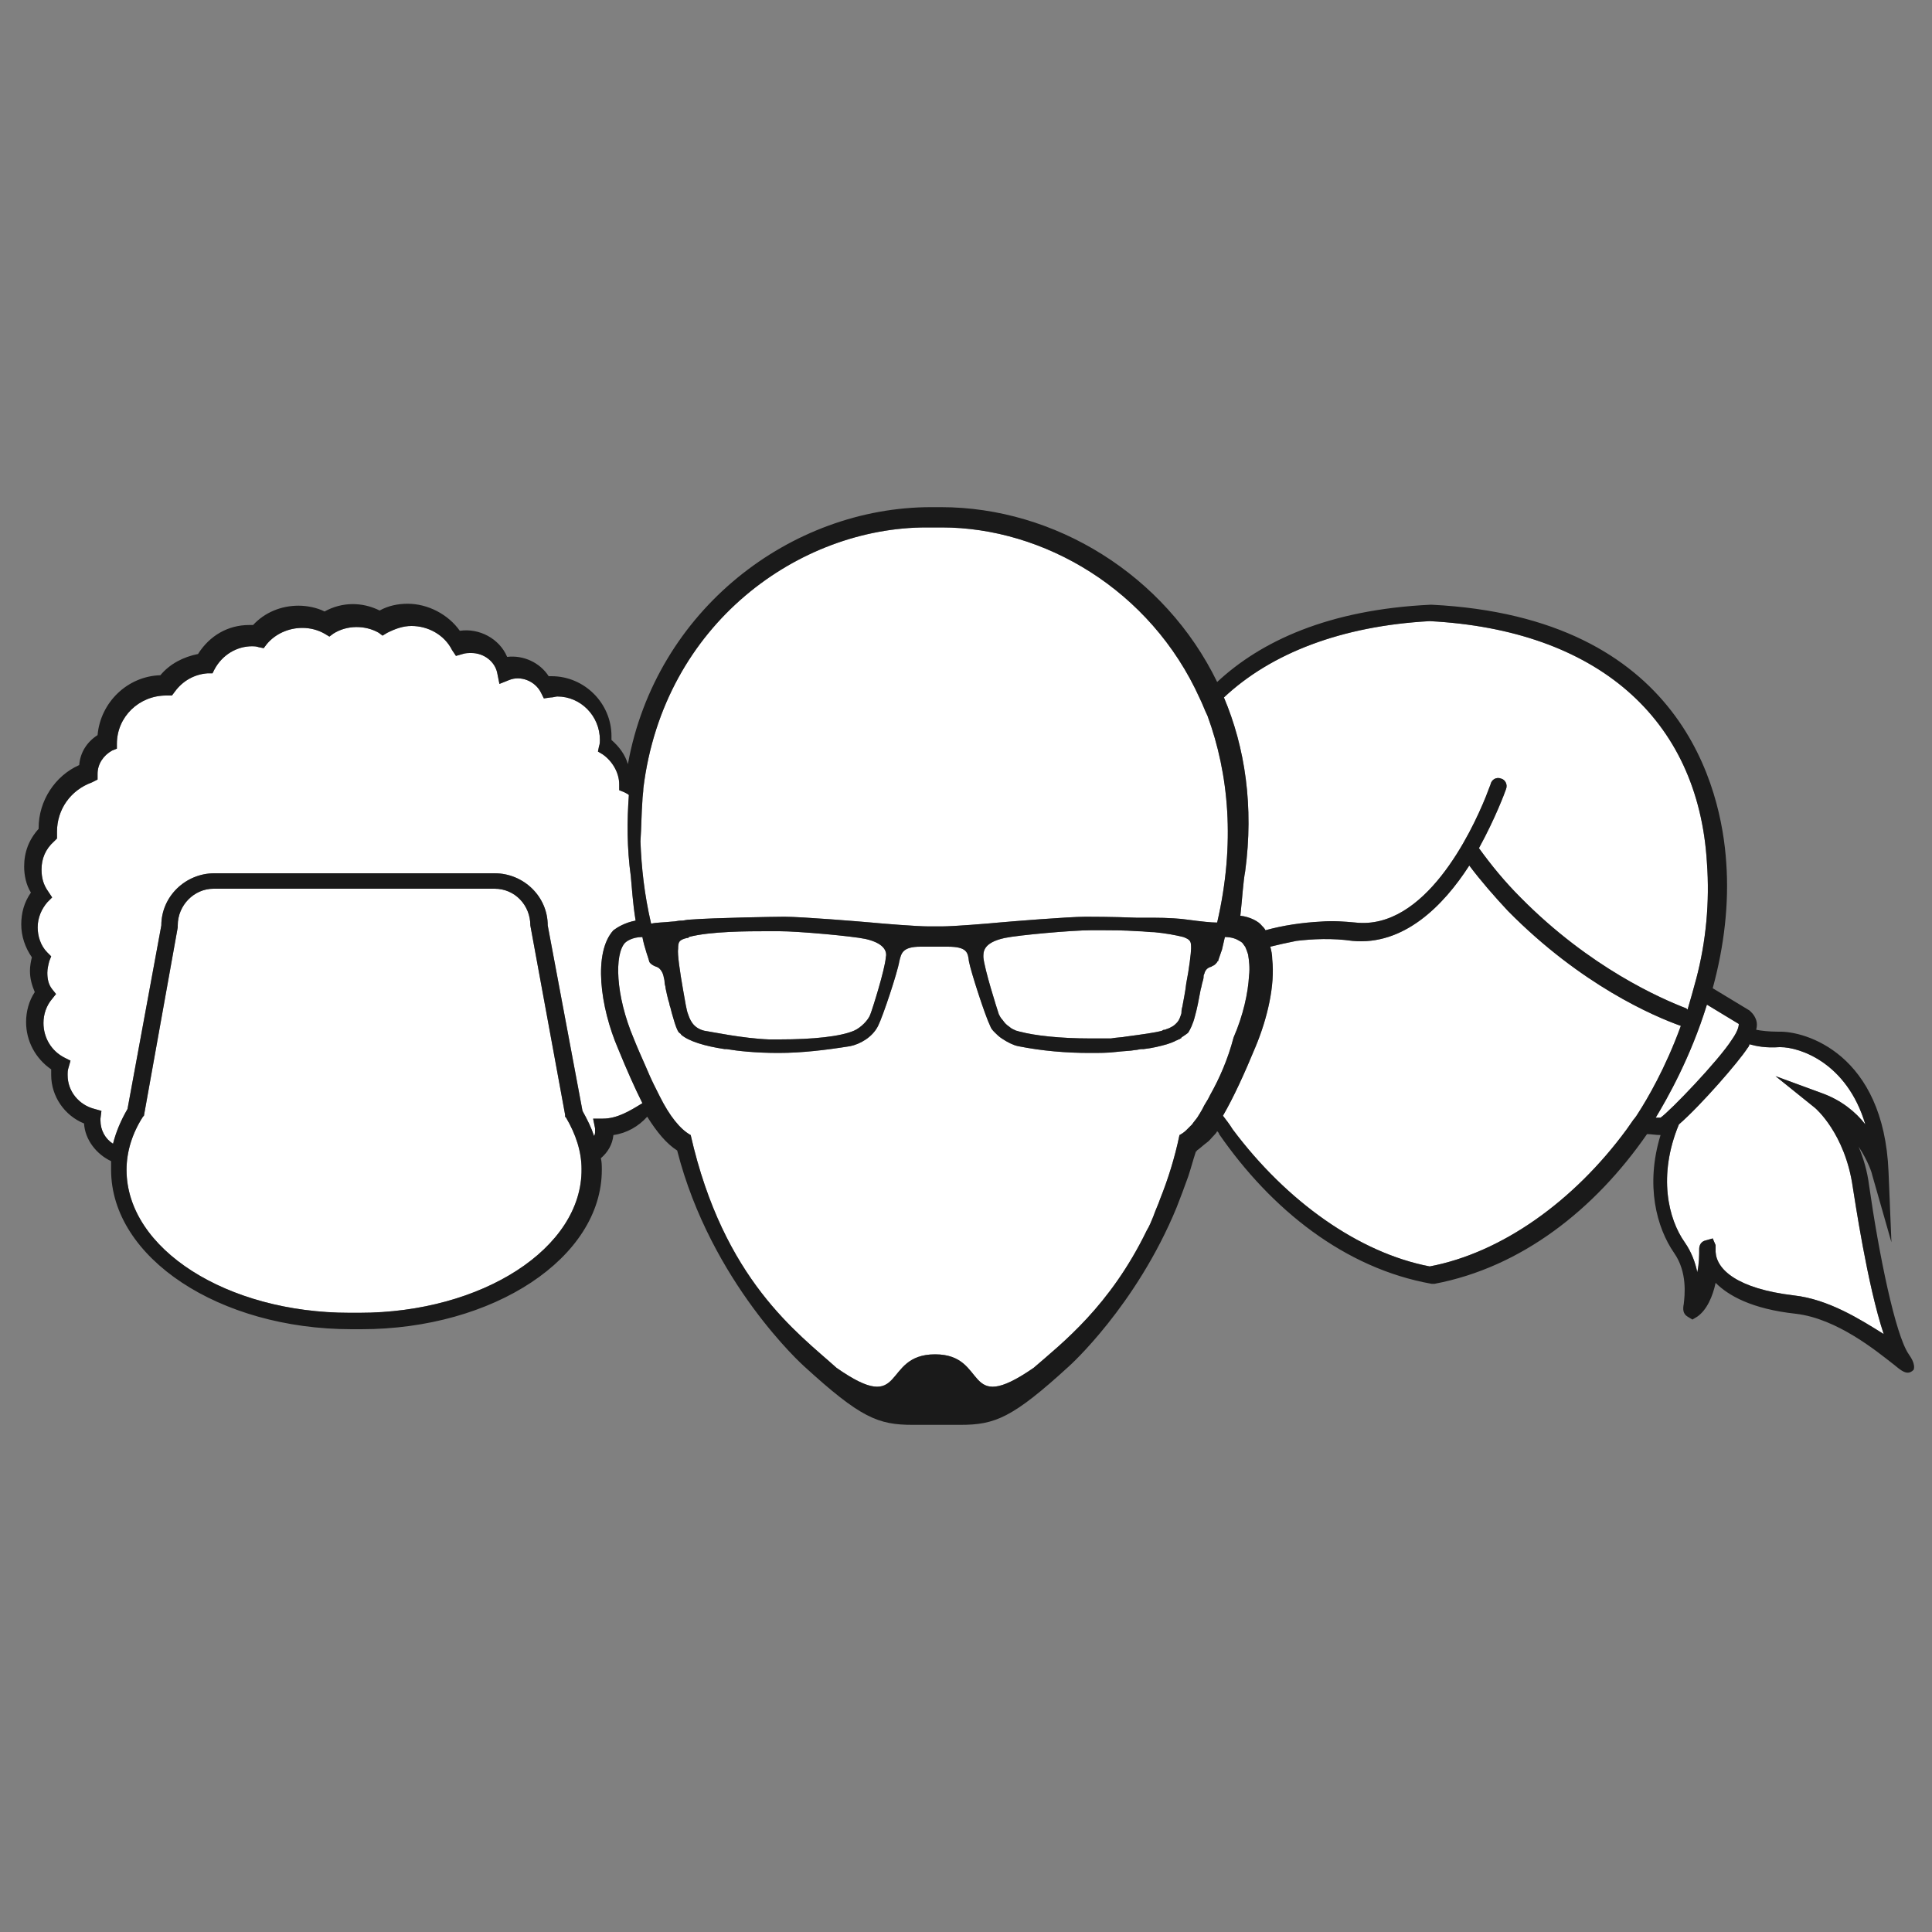
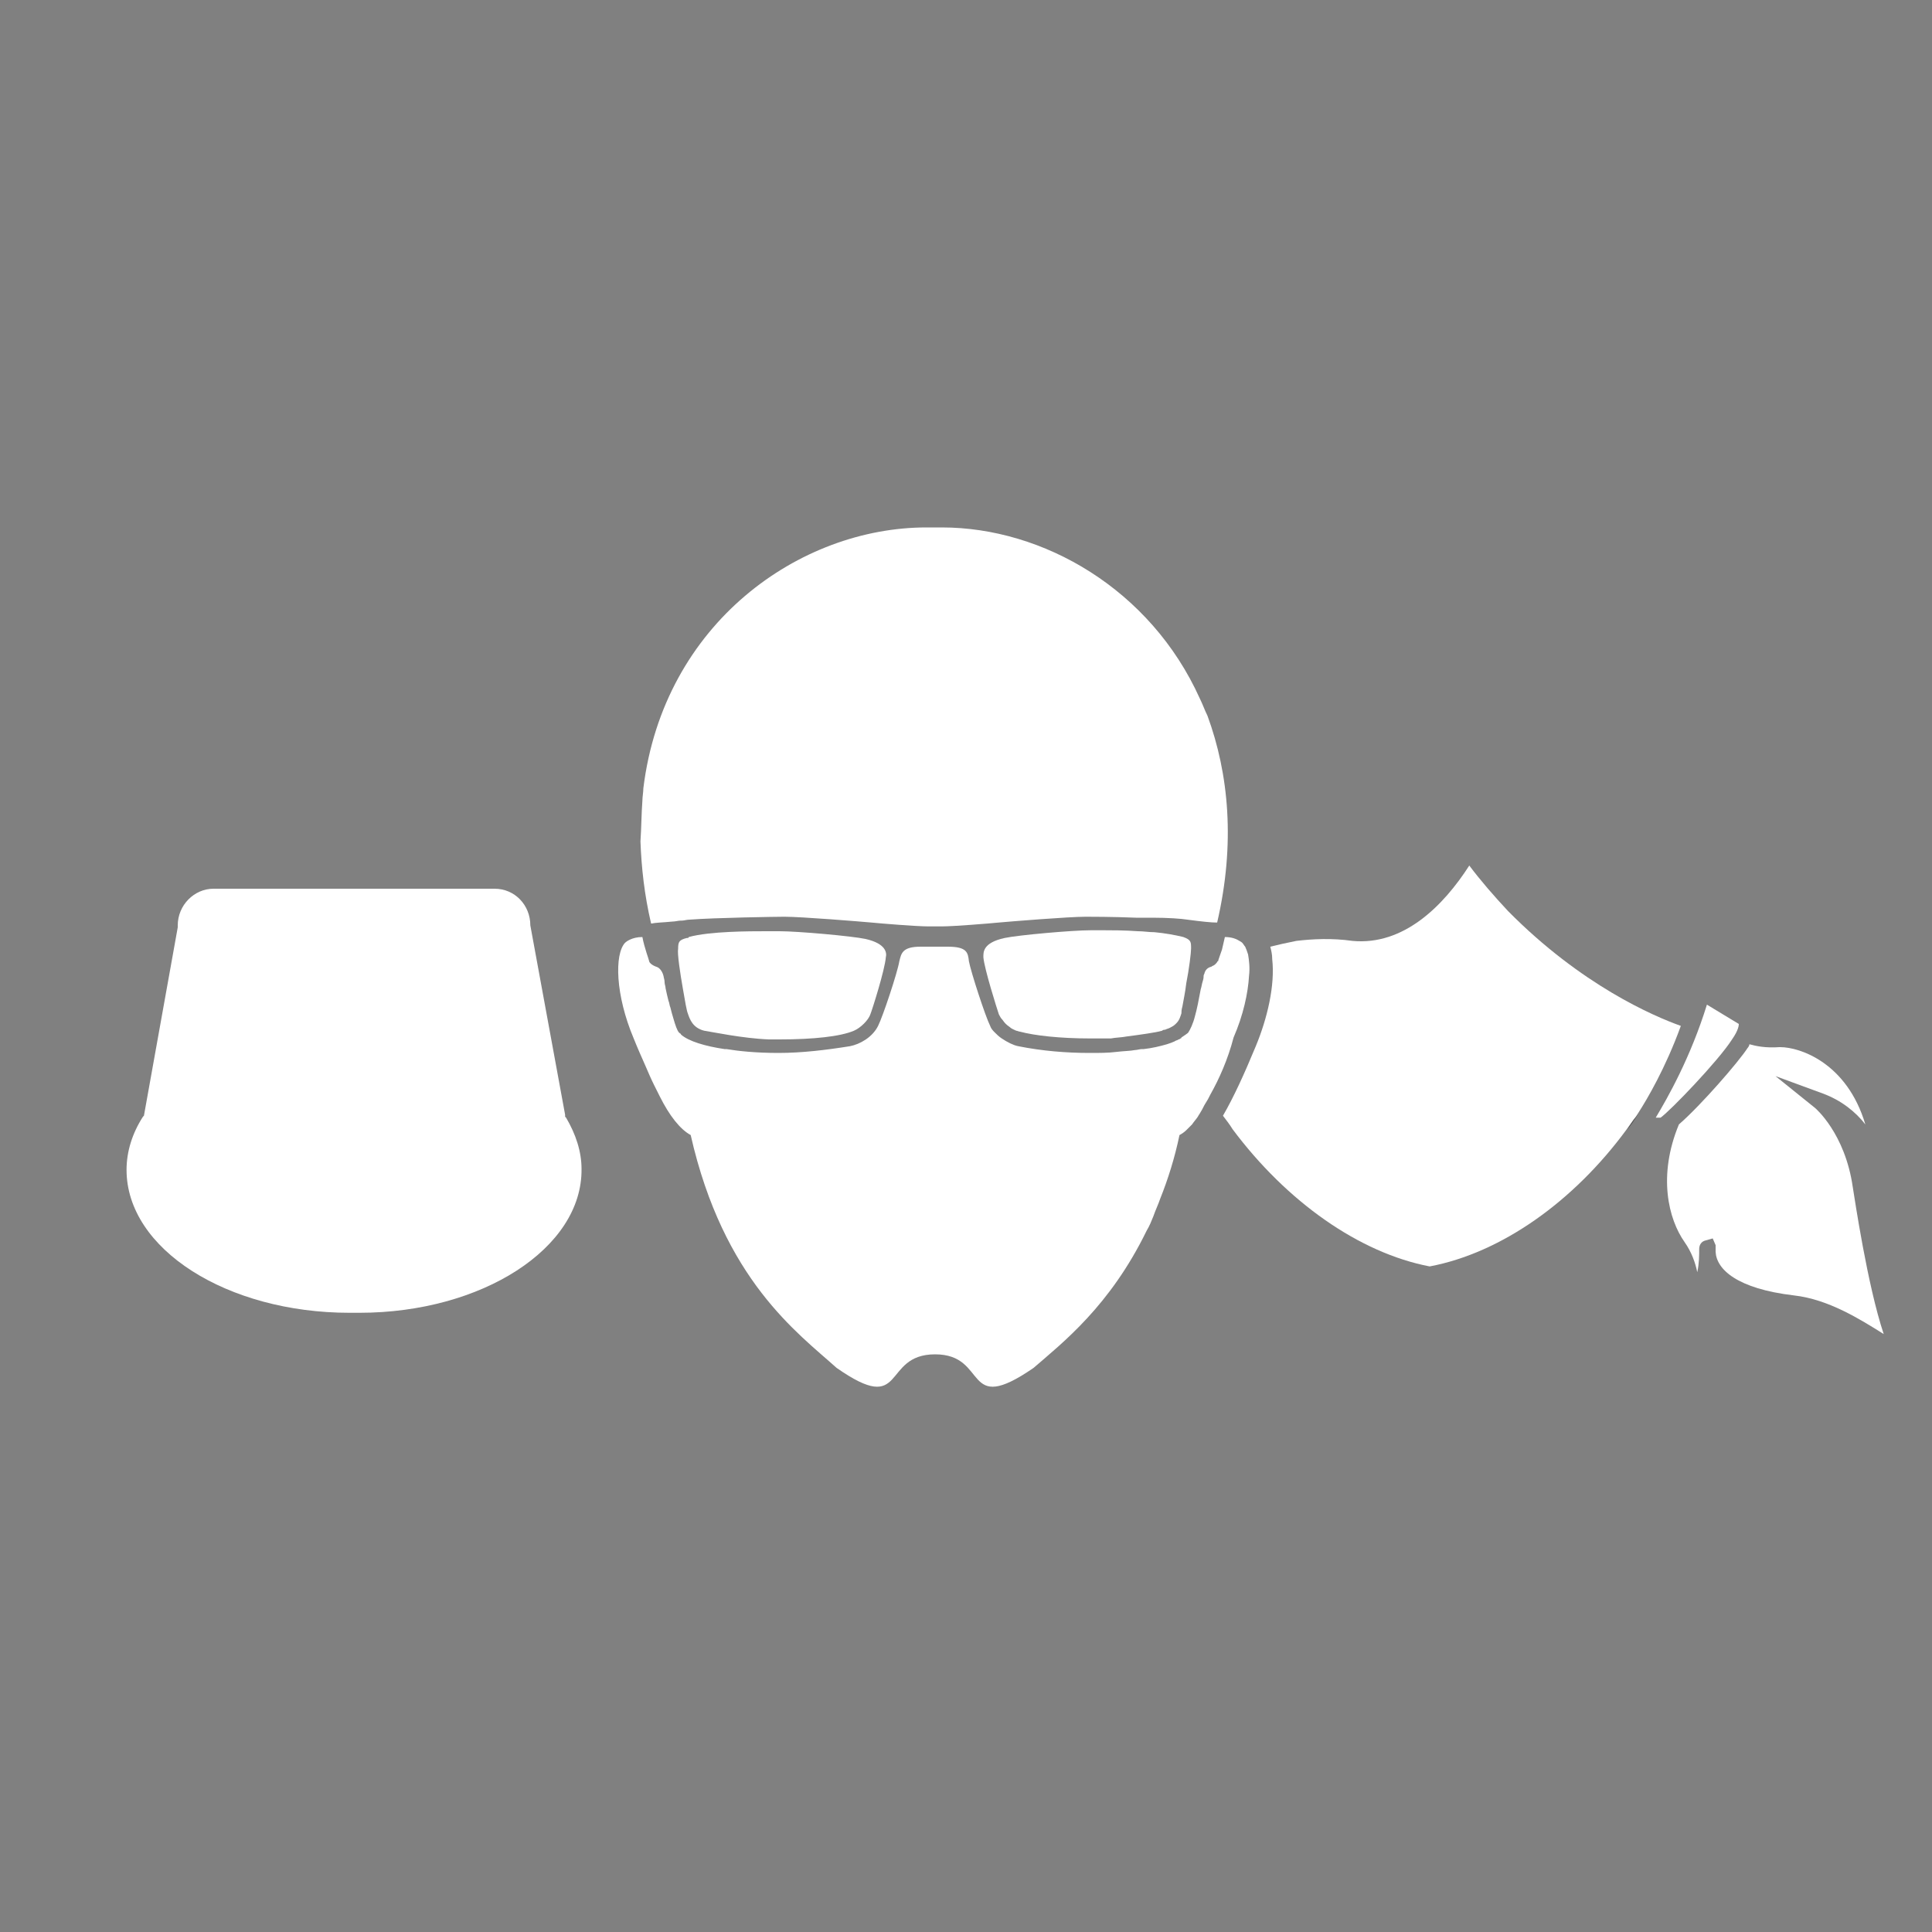
<svg xmlns="http://www.w3.org/2000/svg" version="1.1" id="Ebene_1" x="0px" y="0px" viewBox="0 0 200 200" style="enable-background:new 0 0 200 200;" xml:space="preserve">
  <rect x="0" y="0" width="200" height="200" fill="#808080" stroke="none" />
  <style type="text/css">
	.st0{fill:#FFFFFF;}
	.st1{fill:#1A1A1A;}
</style>
-   <polyline points="100,100 100,100 100,100 " />
-   <path d="M100,100L100,100L100,100C99.9,100,100,100,100,100z" />
  <path d="M100,100L100,100L100,100C99.9,100,100,100,100,100z" />
  <path d="M169.1,116c0,0,0.2-0.3,0.5-0.7c-0.4,0.6-0.8,1.2-1.2,1.7L169.1,116z" />
  <g>
-     <path class="st0" d="M148,64.3c17.2,0.9,27.8,10,28.7,25c0.3,4.1-0.1,8.2-1.1,12c-0.3,1.1-0.6,2.2-0.9,3.2c0,0-0.1,0-0.1-0.1   c-2.6-1-10-4.2-17.2-11.5c-1.6-1.6-3-3.3-4.3-5.1c1.7-3.1,2.7-5.8,2.8-6.1c0.2-0.5-0.1-1-0.5-1.1c-0.5-0.2-1,0.1-1.1,0.6   c0,0-0.2,0.5-0.5,1.3c-1.5,3.7-6.3,13.8-13.5,13c-1.1-0.1-2.3-0.2-3.5-0.1c-2,0.1-4,0.4-5.8,0.9c-0.1-0.2-0.2-0.3-0.4-0.5   c-0.3-0.4-1.2-0.9-2.2-1c0.2-1.8,0.3-3.6,0.5-4.6c0.9-6.7,0-12.8-2.2-18C131.6,67.6,138.9,64.8,148,64.3z" />
    <path class="st0" d="M66.5,82.9c0-0.4,0.1-0.9,0.1-1.3c2.1-17.1,16.2-27,29.3-27c0.3,0,0.4,0,0.8,0s0.5,0,0.8,0   c10.5,0,21.6,6.4,26.7,17.7c0.3,0.6,0.5,1.2,0.8,1.8c2.2,6,2.9,13.2,1,21.4h-0.1c-0.5,0-1.5-0.1-3-0.3c-0.6-0.1-2-0.2-3.6-0.2   c-0.6,0-1.1,0-1.7,0c-2.4-0.1-4.8-0.1-5.2-0.1c-1.8,0-7.9,0.5-9,0.6c-1,0.1-4.7,0.4-5.9,0.4c0,0-0.5,0-0.7,0c-0.4,0-0.7,0-0.7,0   c-1.2,0-4.9-0.3-5.9-0.4c-1.1-0.1-7.2-0.6-9-0.6c-0.8,0-7.2,0.1-9.8,0.3c-0.3,0-0.6,0.1-0.8,0.1h-0.1c-0.3,0-0.6,0.1-0.9,0.1   c-1,0.1-1.7,0.1-2.1,0.2h-0.1c-0.7-3-1-5.8-1.1-8.5C66.4,85.6,66.4,84.2,66.5,82.9z" />
    <path class="st0" d="M123.3,98.2c0,0.4-0.2,2.1-0.5,3.6c-0.1,0.9-0.3,1.8-0.4,2.4c-0.1,0.3-0.1,0.6-0.1,0.7c-0.1,0.3-0.2,0.7-0.5,1   l-0.1,0.1l0,0c-0.2,0.2-0.4,0.3-0.6,0.4s-0.3,0.1-0.5,0.2c-0.1,0-0.2,0-0.3,0.1c-0.7,0.2-2.2,0.4-3.7,0.6c-0.5,0.1-1.1,0.1-1.6,0.2   c-0.1,0-0.1,0-0.2,0h-0.1c-0.2,0-0.5,0-0.7,0c-0.4,0-0.7,0-1.1,0c-3.2,0-5.8-0.3-7.3-0.7c-0.1,0-0.3-0.1-0.4-0.1   c-0.2-0.1-0.5-0.2-0.7-0.4c-0.3-0.2-0.5-0.4-0.7-0.7c-0.2-0.2-0.3-0.4-0.4-0.6c-0.2-0.6-1.5-4.7-1.6-5.9c0-0.5-0.1-1.5,2.2-2   c1.4-0.3,7-0.8,8.9-0.8h0.5h0.9c0.8,0,2.1,0,3.5,0.1c0.6,0,1.1,0.1,1.7,0.1c1.1,0.1,2.2,0.3,3,0.5   C123.3,97.3,123.3,97.5,123.3,98.2z" />
    <path class="st0" d="M91.7,99.1c-0.1,1.3-1.4,5.4-1.6,5.9c-0.2,0.6-1,1.4-1.7,1.7c-1.4,0.6-4.2,0.9-7.7,0.9c-0.4,0-0.7,0-1.1,0   c-2.7-0.1-6-0.8-6.7-0.9c-1.2-0.3-1.5-1.2-1.7-1.8c-0.1-0.2-0.3-1.3-0.5-2.5c-0.3-1.7-0.6-3.7-0.5-4.2c0-0.7,0.1-0.9,0.9-1.1   c0.1,0,0.2,0,0.2-0.1c2.2-0.6,6.3-0.6,8-0.6h0.9h0.5c1.9,0,7.5,0.5,8.9,0.8C91.8,97.7,91.8,98.7,91.7,99.1z" />
    <path class="st0" d="M37.2,135.9h-1c-12.7,0-23.1-6.6-23.1-14.8c0-1.9,0.6-3.8,1.7-5.5l0.1-0.1L18.4,96v-0.2c0-2.1,1.7-3.8,3.7-3.8   h29.1c2.1,0,3.7,1.7,3.7,3.8l3.6,19.6v0.2l0.1,0.1c1,1.7,1.6,3.5,1.6,5.3C60.3,129.2,49.9,135.9,37.2,135.9z" />
-     <path class="st0" d="M62.4,115.8h-1l0.2,1c0,0.1,0,0.2,0,0.3c0,0.2,0,0.3-0.1,0.5c-0.3-0.9-0.7-1.7-1.2-2.6l-3.6-19.2   c0-3-2.5-5.4-5.5-5.4h-29c-3,0-5.5,2.4-5.5,5.4l-3.5,19c-0.7,1.2-1.2,2.4-1.5,3.6c-0.8-0.5-1.3-1.4-1.3-2.4c0-0.1,0-0.1,0-0.2   l0.1-0.8l-0.7-0.2C8.2,114.4,7,113,7,111.3c0-0.3,0-0.5,0.1-0.8l0.2-0.7l-0.6-0.3c-1.4-0.7-2.2-2.1-2.2-3.6c0-0.9,0.3-1.8,0.9-2.5   l0.4-0.5l-0.4-0.5c-0.4-0.5-0.5-1.1-0.5-1.7c0-0.4,0.1-0.8,0.2-1.2L5.3,99l-0.4-0.4c-0.7-0.7-1-1.7-1-2.6c0-1,0.4-1.9,1-2.6   l0.5-0.5L5,92.3c-0.5-0.7-0.7-1.4-0.7-2.3c0-1.1,0.4-2.1,1.3-2.9l0.3-0.3v-0.4c0-0.1,0-0.2,0-0.3c0-2.3,1.4-4.3,3.6-5.1l0.6-0.3   v-0.6c0-1,0.6-1.9,1.5-2.4l0.5-0.2V77c0-2.8,2.3-5,5.1-5l0,0h0.6l0.3-0.4c0.8-1.1,2-1.8,3.4-1.9H22l0.2-0.4   c0.8-1.5,2.3-2.4,3.9-2.4c0.2,0,0.4,0,0.7,0.1l0.5,0.1l0.3-0.4c0.9-1.1,2.3-1.7,3.7-1.7c0.8,0,1.6,0.2,2.3,0.6l0.5,0.3l0.4-0.3   c1.4-0.9,3.3-0.9,4.7-0.1l0.4,0.3l0.5-0.3c0.8-0.4,1.6-0.7,2.5-0.7c1.7,0,3.4,0.9,4.2,2.5l0.4,0.6l0.7-0.2c0.3-0.1,0.6-0.1,0.9-0.1   c1.3,0,2.5,0.9,2.7,2.2l0.2,1l1-0.4c1.2-0.5,2.7,0.1,3.3,1.3l0.3,0.6l0.7-0.1c0.3,0,0.5-0.1,0.7-0.1c2.4,0,4.4,2,4.4,4.5   c0,0.2,0,0.4-0.1,0.7l-0.1,0.5l0.5,0.3c1,0.7,1.7,1.9,1.7,3.1v0.6l0.5,0.2c0.2,0.1,0.4,0.2,0.5,0.3c-0.2,2.7-0.2,5.5,0.2,8.4   c0.1,1,0.2,2.8,0.5,4.6c-1.1,0.2-1.9,0.7-2.3,1c-2.1,2.3-1.4,7.9,0.5,12.3c0.9,2.2,1.7,4,2.5,5.6C65.2,115,63.9,115.8,62.4,115.8z" />
    <path class="st0" d="M125.3,113.3C125.3,113.3,125.3,113.4,125.3,113.3c-0.2,0.4-0.3,0.6-0.5,0.9s-0.3,0.6-0.5,0.9   c-0.1,0.2-0.2,0.3-0.3,0.5c-0.2,0.3-0.4,0.5-0.6,0.8c-0.2,0.2-0.3,0.3-0.5,0.5c0,0,0,0-0.1,0.1c-0.2,0.2-0.5,0.4-0.7,0.5   c-0.5,2.4-1.2,4.6-2,6.6c-0.2,0.6-0.5,1.2-0.7,1.8c-0.2,0.5-0.4,1-0.7,1.5c-3.8,7.8-8.7,11.6-11.7,14.2c-7.4,5.1-4.6-1.4-10.2-1.4   s-2.9,6.5-10.2,1.4c-4-3.6-11.7-9.1-15.1-24.1c-1.1-0.6-2.2-2-3.2-4c-0.2-0.4-0.4-0.8-0.6-1.2c-0.3-0.6-0.6-1.3-0.9-2   c-0.4-0.9-0.8-1.8-1.2-2.8c-1.9-4.5-2-8.7-0.9-9.9c0.1-0.1,0.7-0.6,1.8-0.6c0.2,1.1,0.7,2.4,0.7,2.5s0.2,0.4,0.8,0.6   c0.3,0.1,0.6,0.5,0.7,1c0,0.1,0.1,0.3,0.1,0.6c0,0.2,0.1,0.4,0.1,0.6c0.1,0.5,0.2,0.9,0.3,1.3c0.1,0.2,0.1,0.5,0.2,0.7   c0.1,0.4,0.2,0.8,0.3,1.1c0.2,0.7,0.4,1.3,0.6,1.5c0.1,0.1,0.2,0.1,0.2,0.2c0.8,0.7,2.5,1.2,4.5,1.5h0.2c1.2,0.2,3,0.4,5.4,0.4   s4.9-0.3,7.4-0.7c1-0.2,2.3-0.9,2.9-2.1c0.5-1,2-5.5,2.2-6.7c0.2-0.8,0.3-1.5,2.2-1.5c0.2,0,1.1,0,1.4,0c0.2,0,1.2,0,1.4,0   c2,0,2.1,0.6,2.2,1.5c0.2,1.1,1.7,5.7,2.2,6.7l0,0c0.1,0.3,0.3,0.5,0.5,0.7s0.4,0.4,0.7,0.6c0.6,0.4,1.2,0.7,1.7,0.8   c2.5,0.5,5,0.7,7.4,0.7c1,0,1.9,0,2.7-0.1c0.8-0.1,1.5-0.1,2-0.2c0.2,0,0.5-0.1,0.7-0.1h0.2c0.9-0.1,1.7-0.3,2.4-0.5   c0.3-0.1,0.6-0.2,0.8-0.3c0.1-0.1,0.3-0.1,0.4-0.2c0.1,0,0.2-0.1,0.2-0.1s0.1,0,0.1-0.1c0.3-0.2,0.6-0.4,0.7-0.5   c0.2-0.3,0.5-0.9,0.7-1.7c0.2-0.7,0.4-1.7,0.6-2.8c0.1-0.3,0.1-0.5,0.2-0.8s0.1-0.5,0.1-0.6s0.1-0.2,0.1-0.3   c0.1-0.3,0.3-0.5,0.6-0.6c0.1,0,0.2-0.1,0.2-0.1c0.3-0.1,0.4-0.3,0.5-0.4c0-0.1,0.1-0.1,0.1-0.1c0-0.1,0.2-0.6,0.4-1.2   c0.1-0.4,0.2-0.9,0.3-1.3c0.7,0,1.2,0.2,1.5,0.4c0.2,0.1,0.3,0.2,0.3,0.2c0.1,0.1,0.2,0.3,0.3,0.4c0.1,0.2,0.2,0.5,0.3,0.8   c0.1,0.6,0.2,1.4,0.1,2.2c-0.1,1.8-0.6,4.1-1.6,6.4C127.1,109.7,126.2,111.7,125.3,113.3z" />
    <path class="st0" d="M169.6,115.2c-0.3,0.5-0.5,0.7-0.5,0.7l-0.7,1c-5.5,7.5-13,12.8-20.4,14.2c-7.3-1.4-14.8-6.7-20.4-14.2   c-0.3-0.5-0.7-1-1-1.4l0,0c1.1-1.9,2.2-4.3,3.4-7.2c1.2-2.9,2-6.3,1.7-9c0-0.5-0.1-0.9-0.2-1.3c0.8-0.2,1.7-0.4,2.7-0.6   c1.7-0.2,3.7-0.3,5.8,0c5.3,0.5,9.4-3.6,12.1-7.8c1.2,1.6,2.6,3.2,4,4.7c7.6,7.7,15.1,10.9,17.9,11.9   C172.4,110.6,170.5,113.8,169.6,115.2z" />
    <path class="st0" d="M171.4,115.7c1.2-2,3.6-6.2,5.3-11.7l3.3,2c0,0.1,0,0.6-0.7,1.6c-1.4,2.2-6.4,7.4-7.4,8.1   C171.8,115.7,171.6,115.7,171.4,115.7z" />
    <path class="st0" d="M185.7,134.1c-5.9-0.7-8-2.7-8.1-4.5c0-0.2,0-0.3,0-0.3l0,0c0-0.2,0-0.3,0-0.4l-0.3-0.7l-0.7,0.2   c-0.5,0.1-0.7,0.5-0.7,0.9l0,0c0,0.6,0,1.5-0.2,2.4c-0.2-1-0.6-2.1-1.3-3.1c-1.7-2.4-2.8-6.9-0.6-12.2l0,0c2.3-2,6.2-6.5,7.1-7.9   c0.1-0.1,0.2-0.3,0.2-0.4c0.7,0.2,1.7,0.4,3.1,0.3h0.1c2,0,6.9,1.6,8.8,8c-1-1.3-2.5-2.5-4.4-3.2l-4.9-1.8l4.1,3.3   c0,0,3.1,2.6,3.9,8.2c0.2,1.2,1.5,10.1,3.2,15.2C192.6,136.6,189.3,134.5,185.7,134.1z" />
  </g>
-   <path class="st1" d="M197.6,140.2c-1.4-2-3.1-10.4-4.1-17.4c-0.2-1.6-0.6-2.9-1.1-4.1c1,1.5,1.4,2.8,1.4,2.9l2,7l-0.3-7.3  c-0.5-12.2-8.6-14.6-11.4-14.5c-1,0-1.8-0.1-2.3-0.2c0.1-0.4,0.1-0.7,0-1c-0.2-0.6-0.6-0.9-0.7-1l-3.8-2.3c1.2-4.4,1.7-8.8,1.4-13  c-0.5-7.6-4.5-25.4-30.5-26.7l0,0h-0.1c-10.6,0.5-17.6,3.8-22.1,8c-5.4-11.1-16.8-18.1-28.6-18.1c-0.2,0-0.3,0-0.5,0s-0.4,0-0.5,0  c-14.5,0-28.5,10.6-31.4,26.6c-0.3-1-0.9-1.8-1.7-2.5c0-0.1,0-0.3,0-0.4c0-3.4-2.8-6.2-6.2-6.2c-0.1,0-0.2,0-0.3,0  c-0.9-1.4-2.6-2.2-4.3-2c-0.8-1.9-2.9-3-4.9-2.7c-1.2-1.7-3.3-2.8-5.4-2.8c-1,0-2,0.2-2.9,0.7c-1.8-0.9-3.9-0.9-5.7,0.1  c-0.8-0.4-1.8-0.6-2.7-0.6c-1.8,0-3.5,0.7-4.7,2c-0.1,0-0.3,0-0.4,0c-2.2,0-4.1,1.1-5.3,3c-1.5,0.3-2.9,1-3.9,2.2  c-3.4,0.1-6.2,2.8-6.5,6.2c-1.1,0.7-1.8,1.8-1.9,3.1C5.7,80.3,4,82.9,4,85.7v0.1c-1,1.1-1.5,2.4-1.5,3.9c0,0.9,0.2,1.9,0.7,2.7  c-0.7,1-1,2.1-1,3.3c0,1.2,0.4,2.4,1.1,3.4c-0.1,0.4-0.2,0.9-0.2,1.4c0,0.8,0.2,1.5,0.5,2.2c-0.6,0.9-0.9,2-0.9,3.1  c0,2,1,3.8,2.6,4.9c0,0.2,0,0.4,0,0.6c0,2.2,1.4,4.2,3.4,5c0.1,1.7,1.3,3.2,2.8,3.9c0,0.3,0,0.6,0,0.9c0,9.1,11.2,16.5,24.9,16.5h1  c13.7,0,24.9-7.4,24.9-16.5c0-0.4,0-0.8-0.1-1.2c0.7-0.6,1.2-1.4,1.3-2.4c1.4-0.2,2.6-0.9,3.5-1.9c1,1.6,2,2.8,3.1,3.5  c3.5,13.7,13.1,22.3,13.1,22.3c5.9,5.4,7.7,6.1,11.3,6.1c0.3,0,0.7,0,1,0c0.4,0,2.4,0,2.9,0c0.3,0,0.7,0,1,0c3.6,0,5.4-0.7,11.3-6.1  c0,0,6.9-6.2,11.1-16.4c0.4-1,0.8-2.1,1.2-3.2c0.3-0.9,0.5-1.7,0.8-2.6c0,0,0.1,0,0.1-0.1c0.3-0.2,0.6-0.5,1-0.8  c0.3-0.2,0.5-0.5,0.8-0.8c0.1-0.1,0.2-0.2,0.3-0.4c0.1,0.1,0.2,0.2,0.2,0.3c5.4,7.8,13,13.9,22,15.5h0.1h0.2c9-1.7,16.6-7.7,22-15.5  c0.4,0,0.9,0.1,1.4,0.1c-1.6,5.2-0.4,9.6,1.4,12.2c1.4,2,1.1,4.4,1,5.3c-0.1,0.5-0.1,1,0.4,1.3l0.5,0.3l0.5-0.3  c1-0.7,1.6-2.1,1.9-3.5c1.3,1.3,3.7,2.7,8.3,3.2c4.3,0.5,8.4,3.9,10.2,5.3c0.6,0.5,1,0.8,1.4,0.8c0.2,0,0.4-0.1,0.6-0.3  C198.3,141.2,197.8,140.5,197.6,140.2z M148,64.3c17.2,0.9,27.8,10,28.7,25c0.3,4.1-0.1,8.2-1.1,12c-0.3,1.1-0.6,2.2-0.9,3.2  c0,0-0.1,0-0.1-0.1c-2.6-1-10-4.2-17.2-11.5c-1.6-1.6-3-3.3-4.3-5.1c1.7-3.1,2.7-5.8,2.8-6.1c0.2-0.5-0.1-1-0.5-1.1  c-0.5-0.2-1,0.1-1.1,0.6c0,0-0.2,0.5-0.5,1.3c-1.5,3.7-6.3,13.8-13.5,13c-1.1-0.1-2.3-0.2-3.5-0.1c-2,0.1-4,0.4-5.8,0.9  c-0.1-0.2-0.2-0.3-0.4-0.5c-0.3-0.4-1.2-0.9-2.2-1c0.2-1.8,0.3-3.6,0.5-4.6c0.9-6.7,0-12.8-2.2-18C131.6,67.6,138.9,64.8,148,64.3z   M66.5,82.9c0-0.4,0.1-0.9,0.1-1.3c2.1-17.1,16.2-27,29.3-27c0.3,0,0.4,0,0.8,0s0.5,0,0.8,0c10.5,0,21.6,6.4,26.7,17.7  c0.3,0.6,0.5,1.2,0.8,1.8c2.2,6,2.9,13.2,1,21.4h-0.1c-0.5,0-1.5-0.1-3-0.3c-0.6-0.1-2-0.2-3.6-0.2c-0.6,0-1.1,0-1.7,0  c-2.4-0.1-4.8-0.1-5.2-0.1c-1.8,0-7.9,0.5-9,0.6c-1,0.1-4.7,0.4-5.9,0.4c0,0-0.5,0-0.7,0c-0.4,0-0.7,0-0.7,0c-1.2,0-4.9-0.3-5.9-0.4  c-1.1-0.1-7.2-0.6-9-0.6c-0.8,0-7.2,0.1-9.8,0.3c-0.3,0-0.6,0.1-0.8,0.1h-0.1c-0.3,0-0.6,0.1-0.9,0.1c-1,0.1-1.7,0.1-2.1,0.2h-0.1  c-0.7-3-1-5.8-1.1-8.5C66.4,85.6,66.4,84.2,66.5,82.9z M123.3,98.2c0,0.4-0.2,2.1-0.5,3.6c-0.1,0.9-0.3,1.8-0.4,2.4  c-0.1,0.3-0.1,0.6-0.1,0.7c-0.1,0.3-0.2,0.7-0.5,1l-0.1,0.1l0,0c-0.2,0.2-0.4,0.3-0.6,0.4s-0.3,0.1-0.5,0.2c-0.1,0-0.2,0-0.3,0.1  c-0.7,0.2-2.2,0.4-3.7,0.6c-0.5,0.1-1.1,0.1-1.6,0.2c-0.1,0-0.1,0-0.2,0h-0.1c-0.2,0-0.5,0-0.7,0c-0.4,0-0.7,0-1.1,0  c-3.2,0-5.8-0.3-7.3-0.7c-0.1,0-0.3-0.1-0.4-0.1c-0.2-0.1-0.5-0.2-0.7-0.4c-0.3-0.2-0.5-0.4-0.7-0.7c-0.2-0.2-0.3-0.4-0.4-0.6  c-0.2-0.6-1.5-4.7-1.6-5.9c0-0.5-0.1-1.5,2.2-2c1.4-0.3,7-0.8,8.9-0.8h0.5h0.9c0.8,0,2.1,0,3.5,0.1c0.6,0,1.1,0.1,1.7,0.1  c1.1,0.1,2.2,0.3,3,0.5C123.3,97.3,123.3,97.5,123.3,98.2z M91.7,99.1c-0.1,1.3-1.4,5.4-1.6,5.9c-0.2,0.6-1,1.4-1.7,1.7  c-1.4,0.6-4.2,0.9-7.7,0.9c-0.4,0-0.7,0-1.1,0c-2.7-0.1-6-0.8-6.7-0.9c-1.2-0.3-1.5-1.2-1.7-1.8c-0.1-0.2-0.3-1.3-0.5-2.5  c-0.3-1.7-0.6-3.7-0.5-4.2c0-0.7,0.1-0.9,0.9-1.1c0.1,0,0.2,0,0.2-0.1c2.2-0.6,6.3-0.6,8-0.6h0.9h0.5c1.9,0,7.5,0.5,8.9,0.8  C91.8,97.7,91.8,98.7,91.7,99.1z M37.2,135.9h-1c-12.7,0-23.1-6.6-23.1-14.8c0-1.9,0.6-3.8,1.7-5.5l0.1-0.1L18.4,96v-0.2  c0-2.1,1.7-3.8,3.7-3.8h29.1c2.1,0,3.7,1.7,3.7,3.8l3.6,19.6v0.2l0.1,0.1c1,1.7,1.6,3.5,1.6,5.3C60.3,129.2,49.9,135.9,37.2,135.9z   M62.4,115.8h-1l0.2,1c0,0.1,0,0.2,0,0.3c0,0.2,0,0.3-0.1,0.5c-0.3-0.9-0.7-1.7-1.2-2.6l-3.6-19.2c0-3-2.5-5.4-5.5-5.4h-29  c-3,0-5.5,2.4-5.5,5.4l-3.5,19c-0.7,1.2-1.2,2.4-1.5,3.6c-0.8-0.5-1.3-1.4-1.3-2.4c0-0.1,0-0.1,0-0.2l0.1-0.8l-0.7-0.2  C8.2,114.4,7,113,7,111.3c0-0.3,0-0.5,0.1-0.8l0.2-0.7l-0.6-0.3c-1.4-0.7-2.2-2.1-2.2-3.6c0-0.9,0.3-1.8,0.9-2.5l0.4-0.5l-0.4-0.5  c-0.4-0.5-0.5-1.1-0.5-1.7c0-0.4,0.1-0.8,0.2-1.2L5.3,99l-0.4-0.4c-0.7-0.7-1-1.7-1-2.6c0-1,0.4-1.9,1-2.6l0.5-0.5L5,92.3  c-0.5-0.7-0.7-1.4-0.7-2.3c0-1.1,0.4-2.1,1.3-2.9l0.3-0.3v-0.4c0-0.1,0-0.2,0-0.3c0-2.3,1.4-4.3,3.6-5.1l0.6-0.3v-0.6  c0-1,0.6-1.9,1.5-2.4l0.5-0.2V77c0-2.8,2.3-5,5.1-5l0,0h0.6l0.3-0.4c0.8-1.1,2-1.8,3.4-1.9H22l0.2-0.4c0.8-1.5,2.3-2.4,3.9-2.4  c0.2,0,0.4,0,0.7,0.1l0.5,0.1l0.3-0.4c0.9-1.1,2.3-1.7,3.7-1.7c0.8,0,1.6,0.2,2.3,0.6l0.5,0.3l0.4-0.3c1.4-0.9,3.3-0.9,4.7-0.1  l0.4,0.3l0.5-0.3c0.8-0.4,1.6-0.7,2.5-0.7c1.7,0,3.4,0.9,4.2,2.5l0.4,0.6l0.7-0.2c0.3-0.1,0.6-0.1,0.9-0.1c1.3,0,2.5,0.9,2.7,2.2  l0.2,1l1-0.4c1.2-0.5,2.7,0.1,3.3,1.3l0.3,0.6l0.7-0.1c0.3,0,0.5-0.1,0.7-0.1c2.4,0,4.4,2,4.4,4.5c0,0.2,0,0.4-0.1,0.7l-0.1,0.5  l0.5,0.3c1,0.7,1.7,1.9,1.7,3.1v0.6l0.5,0.2c0.2,0.1,0.4,0.2,0.5,0.3c-0.2,2.7-0.2,5.5,0.2,8.4c0.1,1,0.2,2.8,0.5,4.6  c-1.1,0.2-1.9,0.7-2.3,1c-2.1,2.3-1.4,7.9,0.5,12.3c0.9,2.2,1.7,4,2.5,5.6C65.2,115,63.9,115.8,62.4,115.8z M125.3,113.3  C125.3,113.3,125.3,113.4,125.3,113.3c-0.2,0.4-0.3,0.6-0.5,0.9s-0.3,0.6-0.5,0.9c-0.1,0.2-0.2,0.3-0.3,0.5  c-0.2,0.3-0.4,0.5-0.6,0.8c-0.2,0.2-0.3,0.3-0.5,0.5c0,0,0,0-0.1,0.1c-0.2,0.2-0.5,0.4-0.7,0.5c-0.5,2.4-1.2,4.6-2,6.6  c-0.2,0.6-0.5,1.2-0.7,1.8c-0.2,0.5-0.4,1-0.7,1.5c-3.8,7.8-8.7,11.6-11.7,14.2c-7.4,5.1-4.6-1.4-10.2-1.4s-2.9,6.5-10.2,1.4  c-4-3.6-11.7-9.1-15.1-24.1c-1.1-0.6-2.2-2-3.2-4c-0.2-0.4-0.4-0.8-0.6-1.2c-0.3-0.6-0.6-1.3-0.9-2c-0.4-0.9-0.8-1.8-1.2-2.8  c-1.9-4.5-2-8.7-0.9-9.9c0.1-0.1,0.7-0.6,1.8-0.6c0.2,1.1,0.7,2.4,0.7,2.5s0.2,0.4,0.8,0.6c0.3,0.1,0.6,0.5,0.7,1  c0,0.1,0.1,0.3,0.1,0.6c0,0.2,0.1,0.4,0.1,0.6c0.1,0.5,0.2,0.9,0.3,1.3c0.1,0.2,0.1,0.5,0.2,0.7c0.1,0.4,0.2,0.8,0.3,1.1  c0.2,0.7,0.4,1.3,0.6,1.5c0.1,0.1,0.2,0.1,0.2,0.2c0.8,0.7,2.5,1.2,4.5,1.5h0.2c1.2,0.2,3,0.4,5.4,0.4s4.9-0.3,7.4-0.7  c1-0.2,2.3-0.9,2.9-2.1c0.5-1,2-5.5,2.2-6.7c0.2-0.8,0.3-1.5,2.2-1.5c0.2,0,1.1,0,1.4,0c0.2,0,1.2,0,1.4,0c2,0,2.1,0.6,2.2,1.5  c0.2,1.1,1.7,5.7,2.2,6.7l0,0c0.1,0.3,0.3,0.5,0.5,0.7s0.4,0.4,0.7,0.6c0.6,0.4,1.2,0.7,1.7,0.8c2.5,0.5,5,0.7,7.4,0.7  c1,0,1.9,0,2.7-0.1c0.8-0.1,1.5-0.1,2-0.2c0.2,0,0.5-0.1,0.7-0.1h0.2c0.9-0.1,1.7-0.3,2.4-0.5c0.3-0.1,0.6-0.2,0.8-0.3  c0.1-0.1,0.3-0.1,0.4-0.2c0.1,0,0.2-0.1,0.2-0.1s0.1,0,0.1-0.1c0.3-0.2,0.6-0.4,0.7-0.5c0.2-0.3,0.5-0.9,0.7-1.7  c0.2-0.7,0.4-1.7,0.6-2.8c0.1-0.3,0.1-0.5,0.2-0.8s0.1-0.5,0.1-0.6s0.1-0.2,0.1-0.3c0.1-0.3,0.3-0.5,0.6-0.6c0.1,0,0.2-0.1,0.2-0.1  c0.3-0.1,0.4-0.3,0.5-0.4c0-0.1,0.1-0.1,0.1-0.1c0-0.1,0.2-0.6,0.4-1.2c0.1-0.4,0.2-0.9,0.3-1.3c0.7,0,1.2,0.2,1.5,0.4  c0.2,0.1,0.3,0.2,0.3,0.2c0.1,0.1,0.2,0.3,0.3,0.4c0.1,0.2,0.2,0.5,0.3,0.8c0.1,0.6,0.2,1.4,0.1,2.2c-0.1,1.8-0.6,4.1-1.6,6.4  C127.1,109.7,126.2,111.7,125.3,113.3z M169.6,115.2c-0.3,0.5-0.5,0.7-0.5,0.7l-0.7,1c-5.5,7.5-13,12.8-20.4,14.2  c-7.3-1.4-14.8-6.7-20.4-14.2c-0.3-0.5-0.7-1-1-1.4l0,0c1.1-1.9,2.2-4.3,3.4-7.2c1.2-2.9,2-6.3,1.7-9c0-0.5-0.1-0.9-0.2-1.3  c0.8-0.2,1.7-0.4,2.7-0.6c1.7-0.2,3.7-0.3,5.8,0c5.3,0.5,9.4-3.6,12.1-7.8c1.2,1.6,2.6,3.2,4,4.7c7.6,7.7,15.1,10.9,17.9,11.9  C172.4,110.6,170.5,113.8,169.6,115.2z M171.4,115.7c1.2-2,3.6-6.2,5.3-11.7l3.3,2c0,0.1,0,0.6-0.7,1.6c-1.4,2.2-6.4,7.4-7.4,8.1  C171.8,115.7,171.6,115.7,171.4,115.7z M185.7,134.1c-5.9-0.7-8-2.7-8.1-4.5c0-0.2,0-0.3,0-0.3l0,0c0-0.2,0-0.3,0-0.4l-0.3-0.7  l-0.7,0.2c-0.5,0.1-0.7,0.5-0.7,0.9l0,0c0,0.6,0,1.5-0.2,2.4c-0.2-1-0.6-2.1-1.3-3.1c-1.7-2.4-2.8-6.9-0.6-12.2l0,0  c2.3-2,6.2-6.5,7.1-7.9c0.1-0.1,0.2-0.3,0.2-0.4c0.7,0.2,1.7,0.4,3.1,0.3h0.1c2,0,6.9,1.6,8.8,8c-1-1.3-2.5-2.5-4.4-3.2l-4.9-1.8  l4.1,3.3c0,0,3.1,2.6,3.9,8.2c0.2,1.2,1.5,10.1,3.2,15.2C192.6,136.6,189.3,134.5,185.7,134.1z" />
</svg>